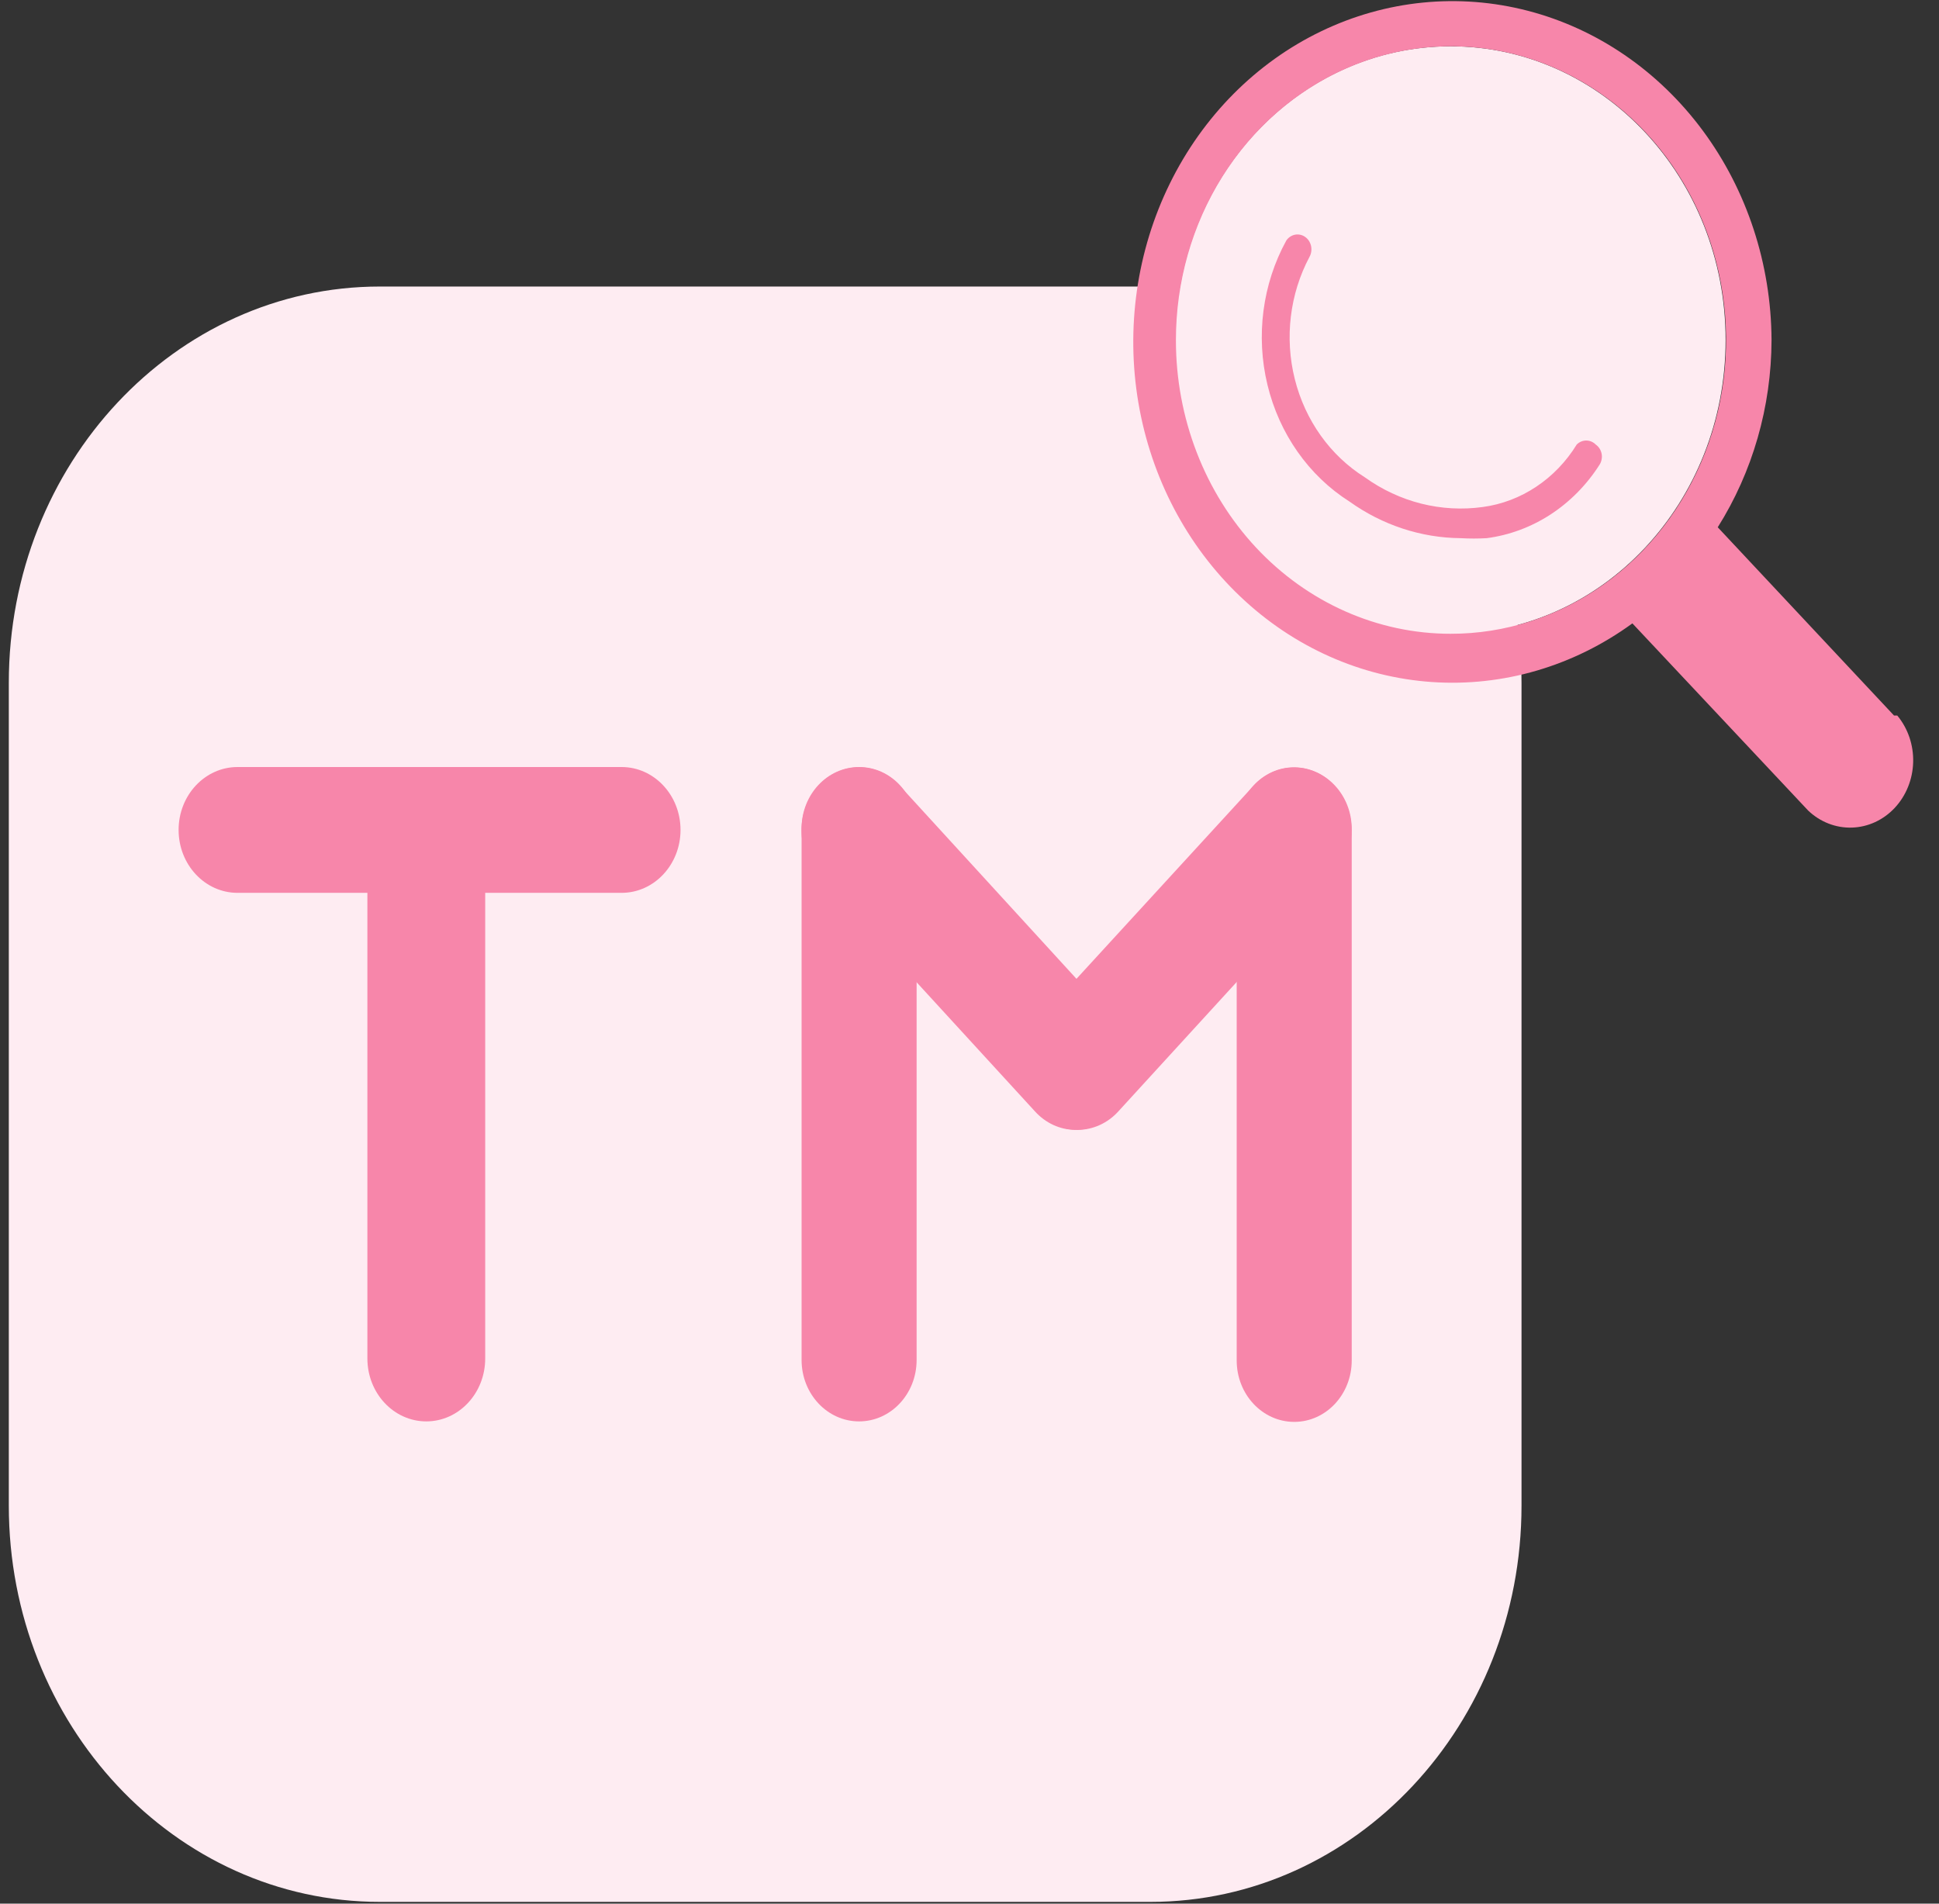
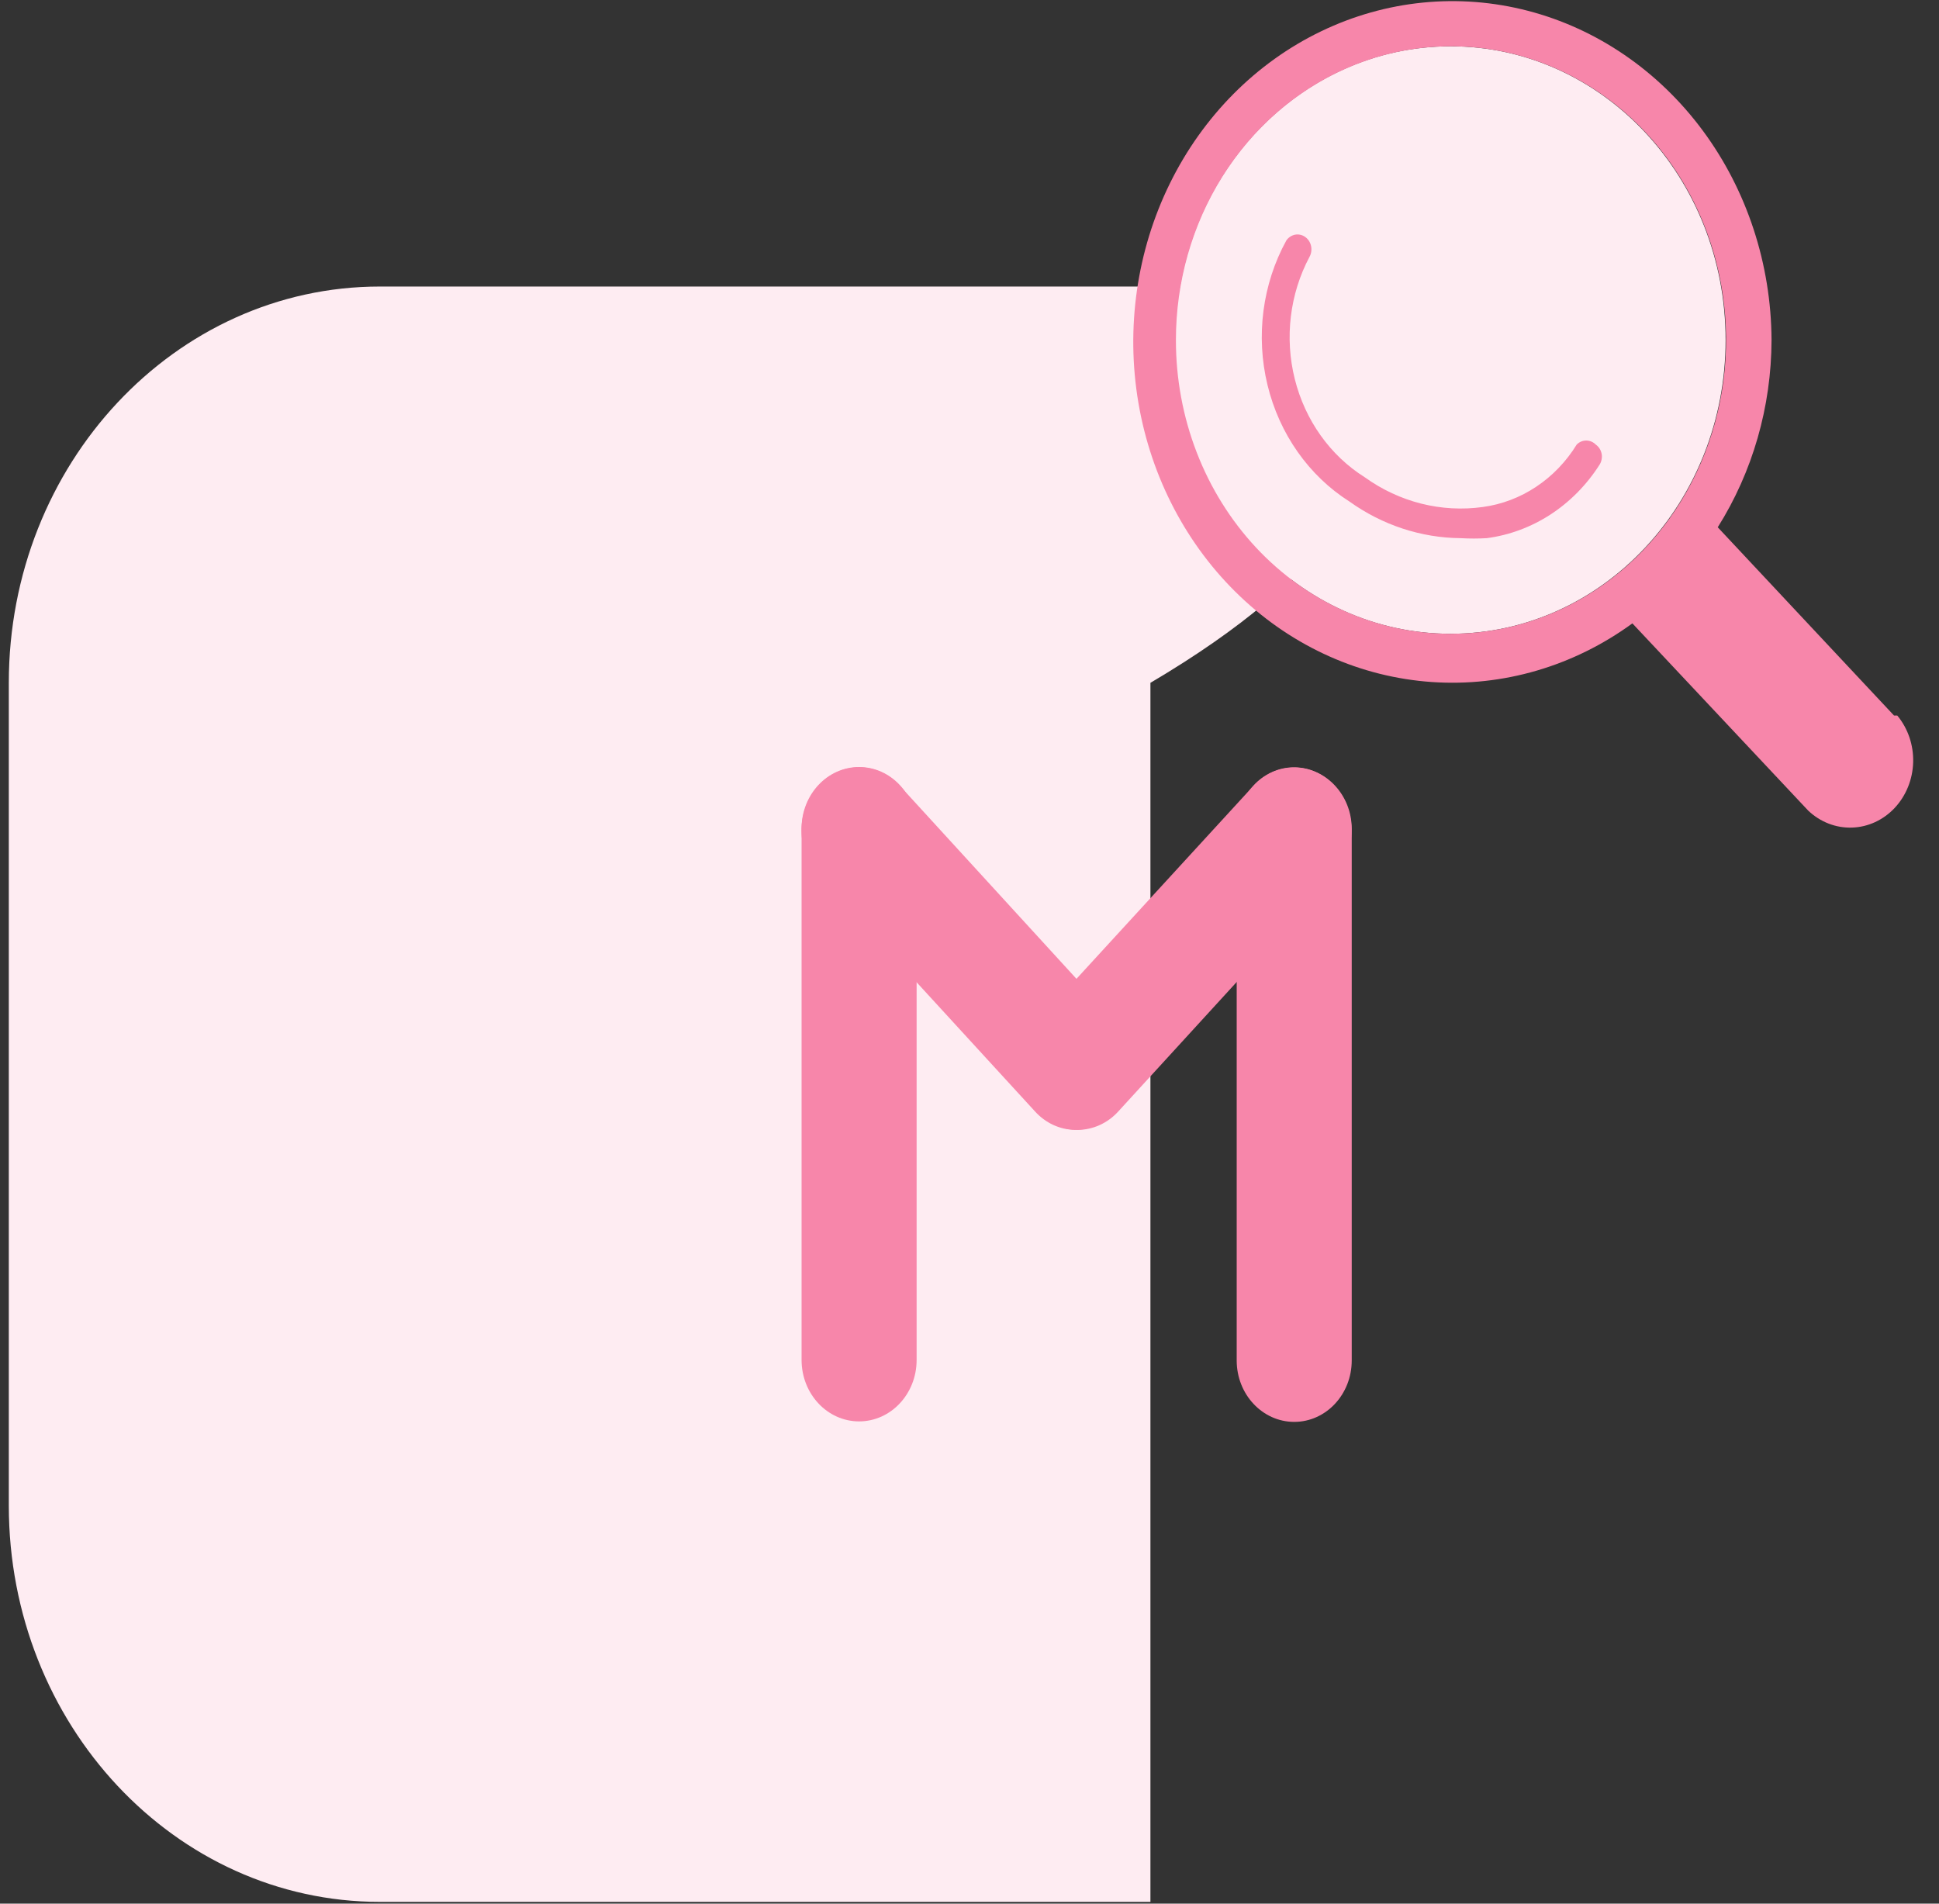
<svg xmlns="http://www.w3.org/2000/svg" width="55" height="54" viewBox="0 0 55 54" fill="none">
  <rect x="0" y="0" width="55" height="54" fill="#333333" stroke="none" />
-   <path d="M32.632 8.128H10.776C4.963 8.128 0.25 13.161 0.25 19.369V42.709C0.25 48.917 4.963 53.95 10.776 53.95H32.632C38.445 53.95 43.158 48.917 43.158 42.709V19.369C43.158 13.161 38.445 8.128 32.632 8.128Z" fill="#FEECF2" />
-   <path d="M13.763 23.542C13.763 22.557 13.015 21.758 12.092 21.758C11.169 21.758 10.421 22.557 10.421 23.542V38.535C10.421 39.521 11.169 40.32 12.092 40.32C13.015 40.32 13.763 39.521 13.763 38.535V23.542Z" fill="#F786AA" />
-   <path d="M17.632 25.327C18.555 25.327 19.303 24.528 19.303 23.542C19.303 22.557 18.555 21.758 17.632 21.758H6.737C5.814 21.758 5.066 22.557 5.066 23.542C5.066 24.528 5.814 25.327 6.737 25.327H17.632Z" fill="#F786AA" />
+   <path d="M32.632 8.128H10.776C4.963 8.128 0.25 13.161 0.25 19.369V42.709C0.25 48.917 4.963 53.95 10.776 53.95H32.632V19.369C43.158 13.161 38.445 8.128 32.632 8.128Z" fill="#FEECF2" />
  <path d="M26 23.5C26 22.538 25.27 21.758 24.368 21.758C23.467 21.758 22.737 22.538 22.737 23.5V38.578C22.737 39.54 23.467 40.32 24.368 40.32C25.27 40.32 26 39.54 26 38.578V23.5Z" fill="#F786AA" />
  <path d="M23.211 22.292C23.36 22.125 23.54 21.993 23.739 21.902C23.938 21.811 24.152 21.765 24.369 21.765C24.585 21.765 24.799 21.811 24.998 21.902C25.197 21.993 25.377 22.125 25.526 22.292L31.658 28.994C31.967 29.333 32.139 29.787 32.139 30.259C32.139 30.731 31.967 31.185 31.658 31.524C31.509 31.69 31.331 31.822 31.133 31.913C30.935 32.003 30.722 32.05 30.507 32.05C30.291 32.05 30.078 32.003 29.881 31.913C29.683 31.822 29.504 31.69 29.355 31.524L23.211 24.821C22.905 24.481 22.734 24.028 22.734 23.556C22.734 23.085 22.905 22.632 23.211 22.292Z" fill="#F786AA" />
  <path d="M35.079 38.592C35.079 39.554 35.81 40.334 36.711 40.334C37.612 40.334 38.342 39.554 38.342 38.592V23.514C38.342 22.552 37.612 21.772 36.711 21.772C35.81 21.772 35.079 22.552 35.079 23.514V38.592Z" fill="#F786AA" />
  <path d="M37.855 22.292C37.707 22.126 37.528 21.993 37.33 21.903C37.132 21.812 36.919 21.766 36.704 21.766C36.489 21.766 36.276 21.812 36.078 21.903C35.88 21.993 35.701 22.126 35.553 22.292L29.408 28.994C29.102 29.334 28.932 29.788 28.932 30.259C28.932 30.73 29.102 31.183 29.408 31.524C29.558 31.69 29.737 31.823 29.936 31.913C30.135 32.004 30.349 32.051 30.566 32.051C30.782 32.051 30.996 32.004 31.195 31.913C31.394 31.823 31.574 31.69 31.724 31.524L37.855 24.821C38.164 24.483 38.337 24.029 38.337 23.556C38.337 23.084 38.164 22.63 37.855 22.292Z" fill="#F786AA" />
  <path d="M41.145 17.978C45.454 17.978 48.947 14.247 48.947 9.645C48.947 5.043 45.454 1.313 41.145 1.313C36.836 1.313 33.342 5.043 33.342 9.645C33.342 14.247 36.836 17.978 41.145 17.978Z" fill="#FEECF2" />
  <path d="M53.724 20.297L48.724 14.957C49.713 13.387 50.245 11.538 50.25 9.645C50.239 7.488 49.552 5.397 48.3 3.705C47.047 2.013 45.301 0.816 43.338 0.306C41.376 -0.204 39.31 0.002 37.469 0.89C35.628 1.778 34.119 3.299 33.181 5.209C32.243 7.119 31.93 9.31 32.292 11.432C32.654 13.554 33.67 15.486 35.179 16.92C36.687 18.355 38.602 19.209 40.618 19.347C42.634 19.485 44.635 18.899 46.303 17.683L51.29 22.994C51.631 23.318 52.075 23.491 52.531 23.476C52.987 23.462 53.421 23.262 53.744 22.917C54.066 22.573 54.254 22.109 54.267 21.622C54.281 21.135 54.119 20.661 53.816 20.297H53.724ZM33.355 9.645C33.355 7.997 33.813 6.385 34.671 5.015C35.529 3.644 36.749 2.576 38.175 1.946C39.602 1.316 41.171 1.151 42.685 1.474C44.199 1.797 45.589 2.592 46.68 3.758C47.771 4.925 48.513 6.411 48.812 8.028C49.112 9.646 48.956 11.322 48.363 12.844C47.77 14.366 46.768 15.667 45.483 16.581C44.199 17.494 42.689 17.981 41.145 17.978C40.121 17.978 39.107 17.762 38.161 17.343C37.215 16.924 36.356 16.311 35.632 15.537C34.909 14.763 34.335 13.844 33.945 12.833C33.554 11.822 33.354 10.739 33.355 9.645Z" fill="#F786AA" />
  <path d="M41.434 15.266C40.309 15.257 39.211 14.895 38.276 14.226C37.123 13.495 36.287 12.305 35.952 10.918C35.616 9.53 35.809 8.057 36.487 6.821C36.547 6.735 36.636 6.676 36.736 6.657C36.835 6.639 36.937 6.661 37.021 6.721C37.106 6.78 37.165 6.871 37.188 6.976C37.211 7.081 37.196 7.192 37.145 7.285C36.584 8.338 36.434 9.584 36.727 10.754C37.02 11.924 37.733 12.924 38.711 13.538C39.695 14.246 40.889 14.546 42.066 14.381C42.602 14.308 43.118 14.112 43.576 13.806C44.035 13.501 44.427 13.093 44.724 12.61C44.797 12.537 44.893 12.496 44.994 12.496C45.094 12.496 45.19 12.537 45.263 12.61C45.306 12.64 45.343 12.679 45.372 12.724C45.401 12.77 45.421 12.821 45.431 12.874C45.441 12.928 45.44 12.984 45.429 13.037C45.419 13.091 45.398 13.142 45.369 13.186C45.005 13.756 44.531 14.236 43.98 14.595C43.429 14.953 42.812 15.182 42.171 15.266C41.926 15.28 41.68 15.28 41.434 15.266Z" fill="#F786AA" />
</svg>